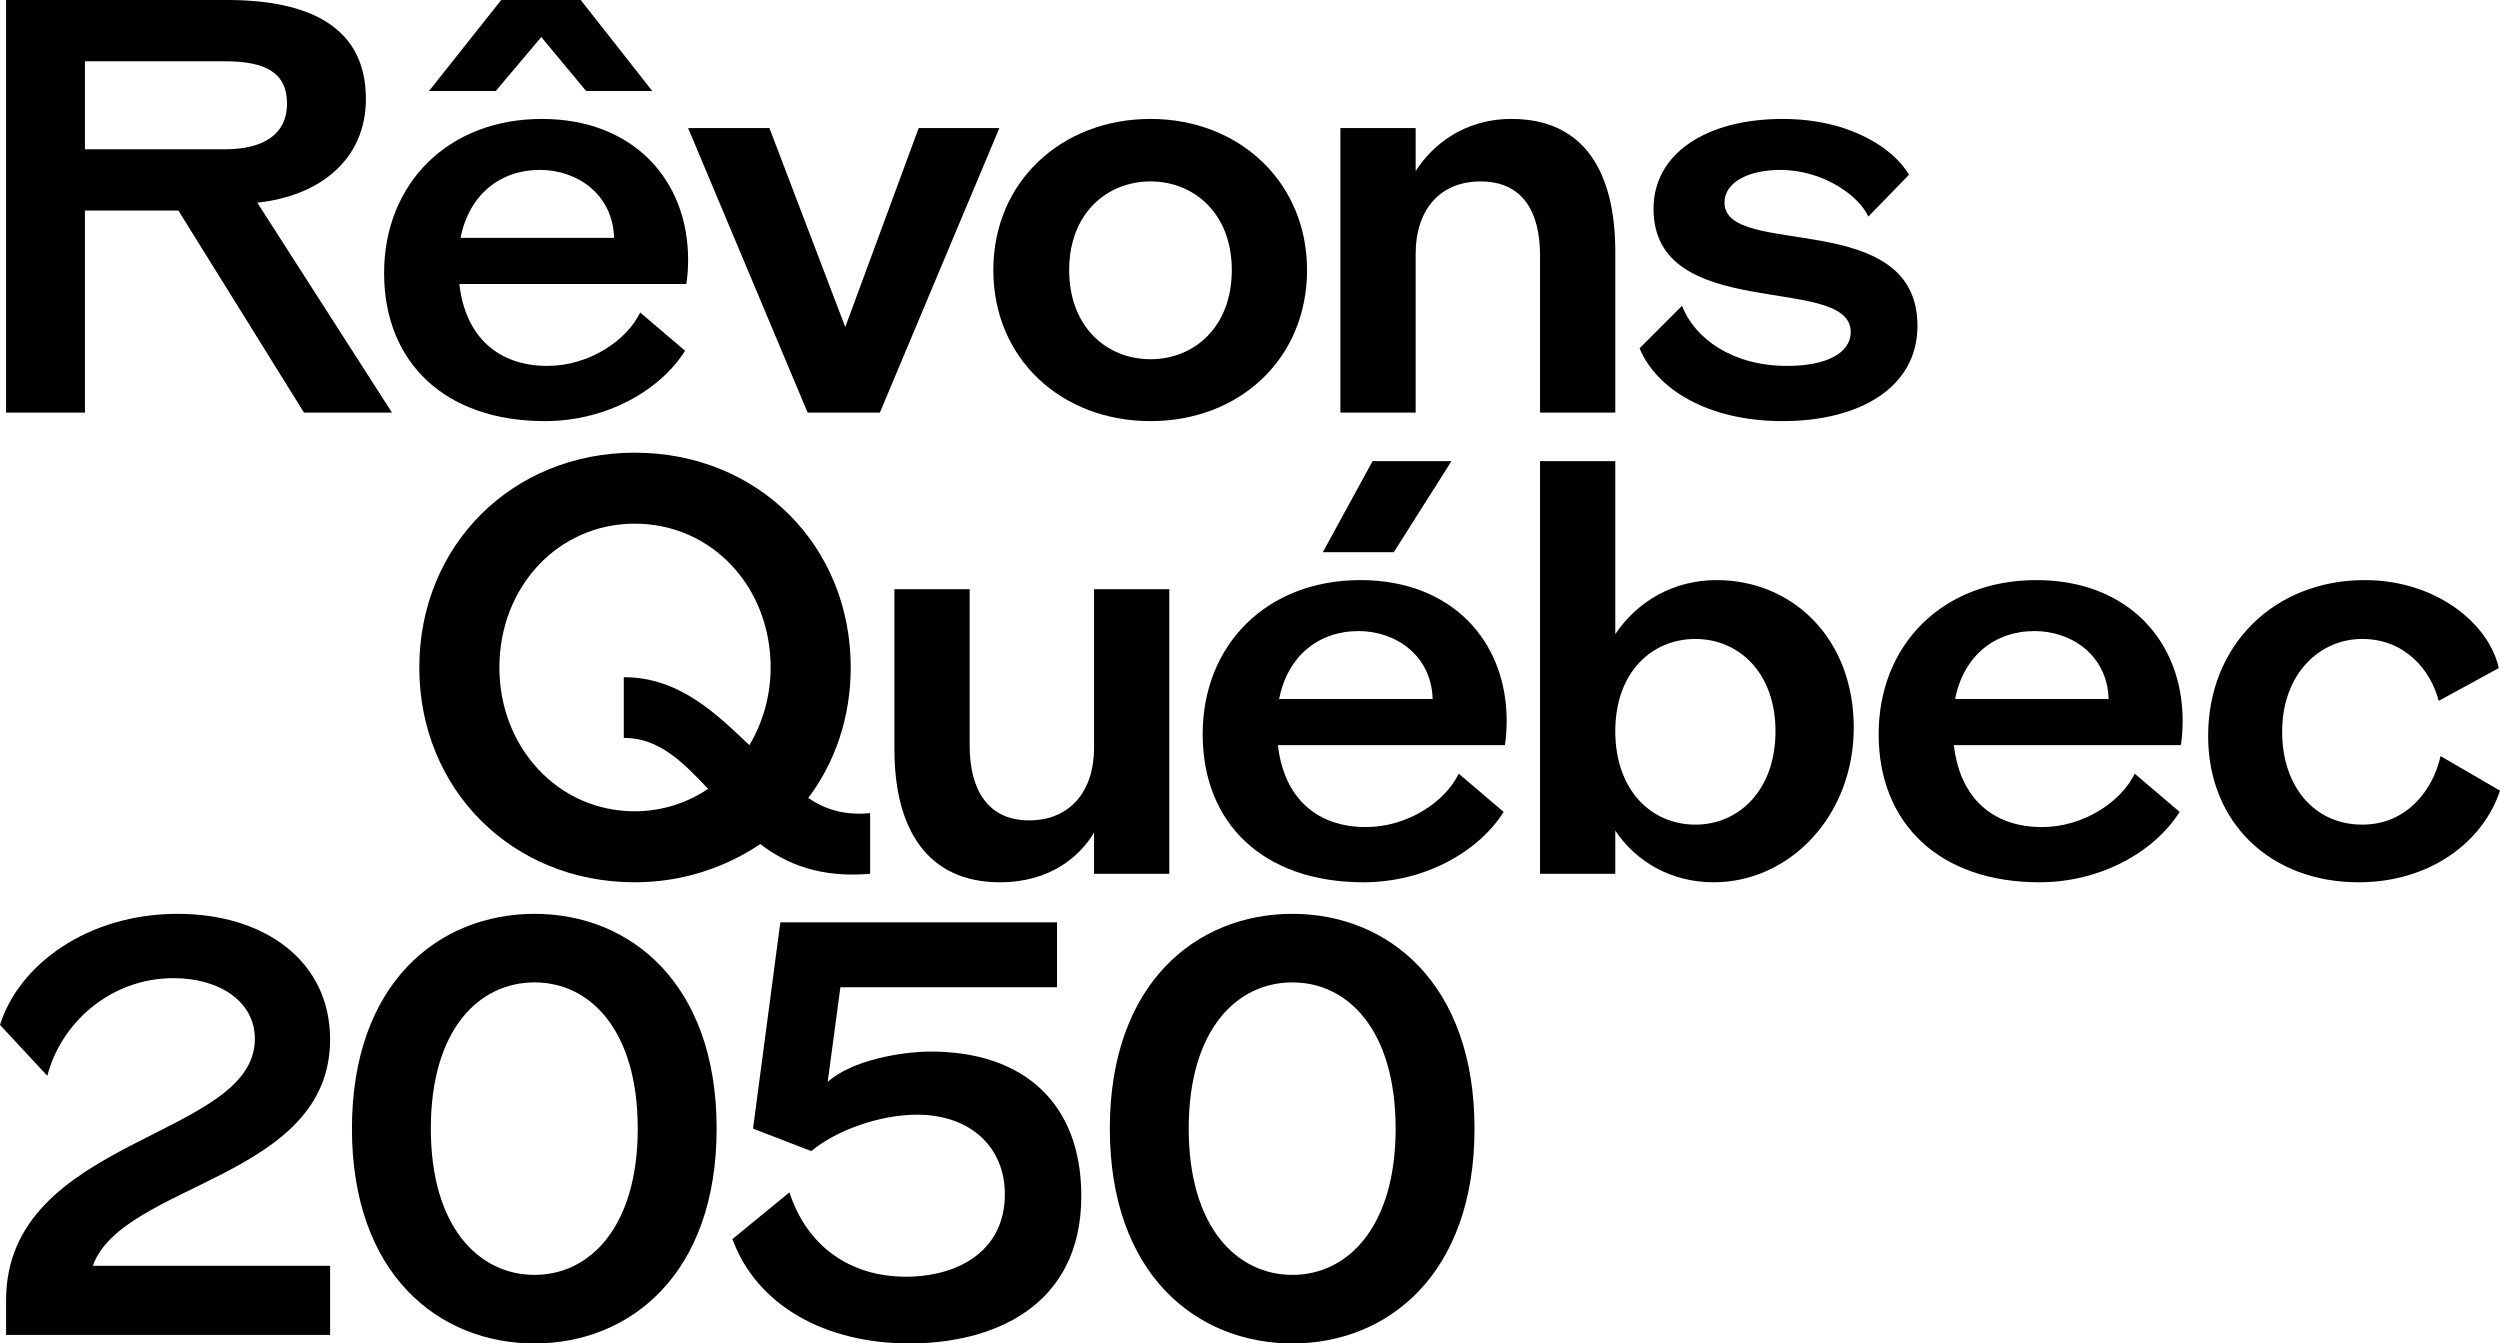
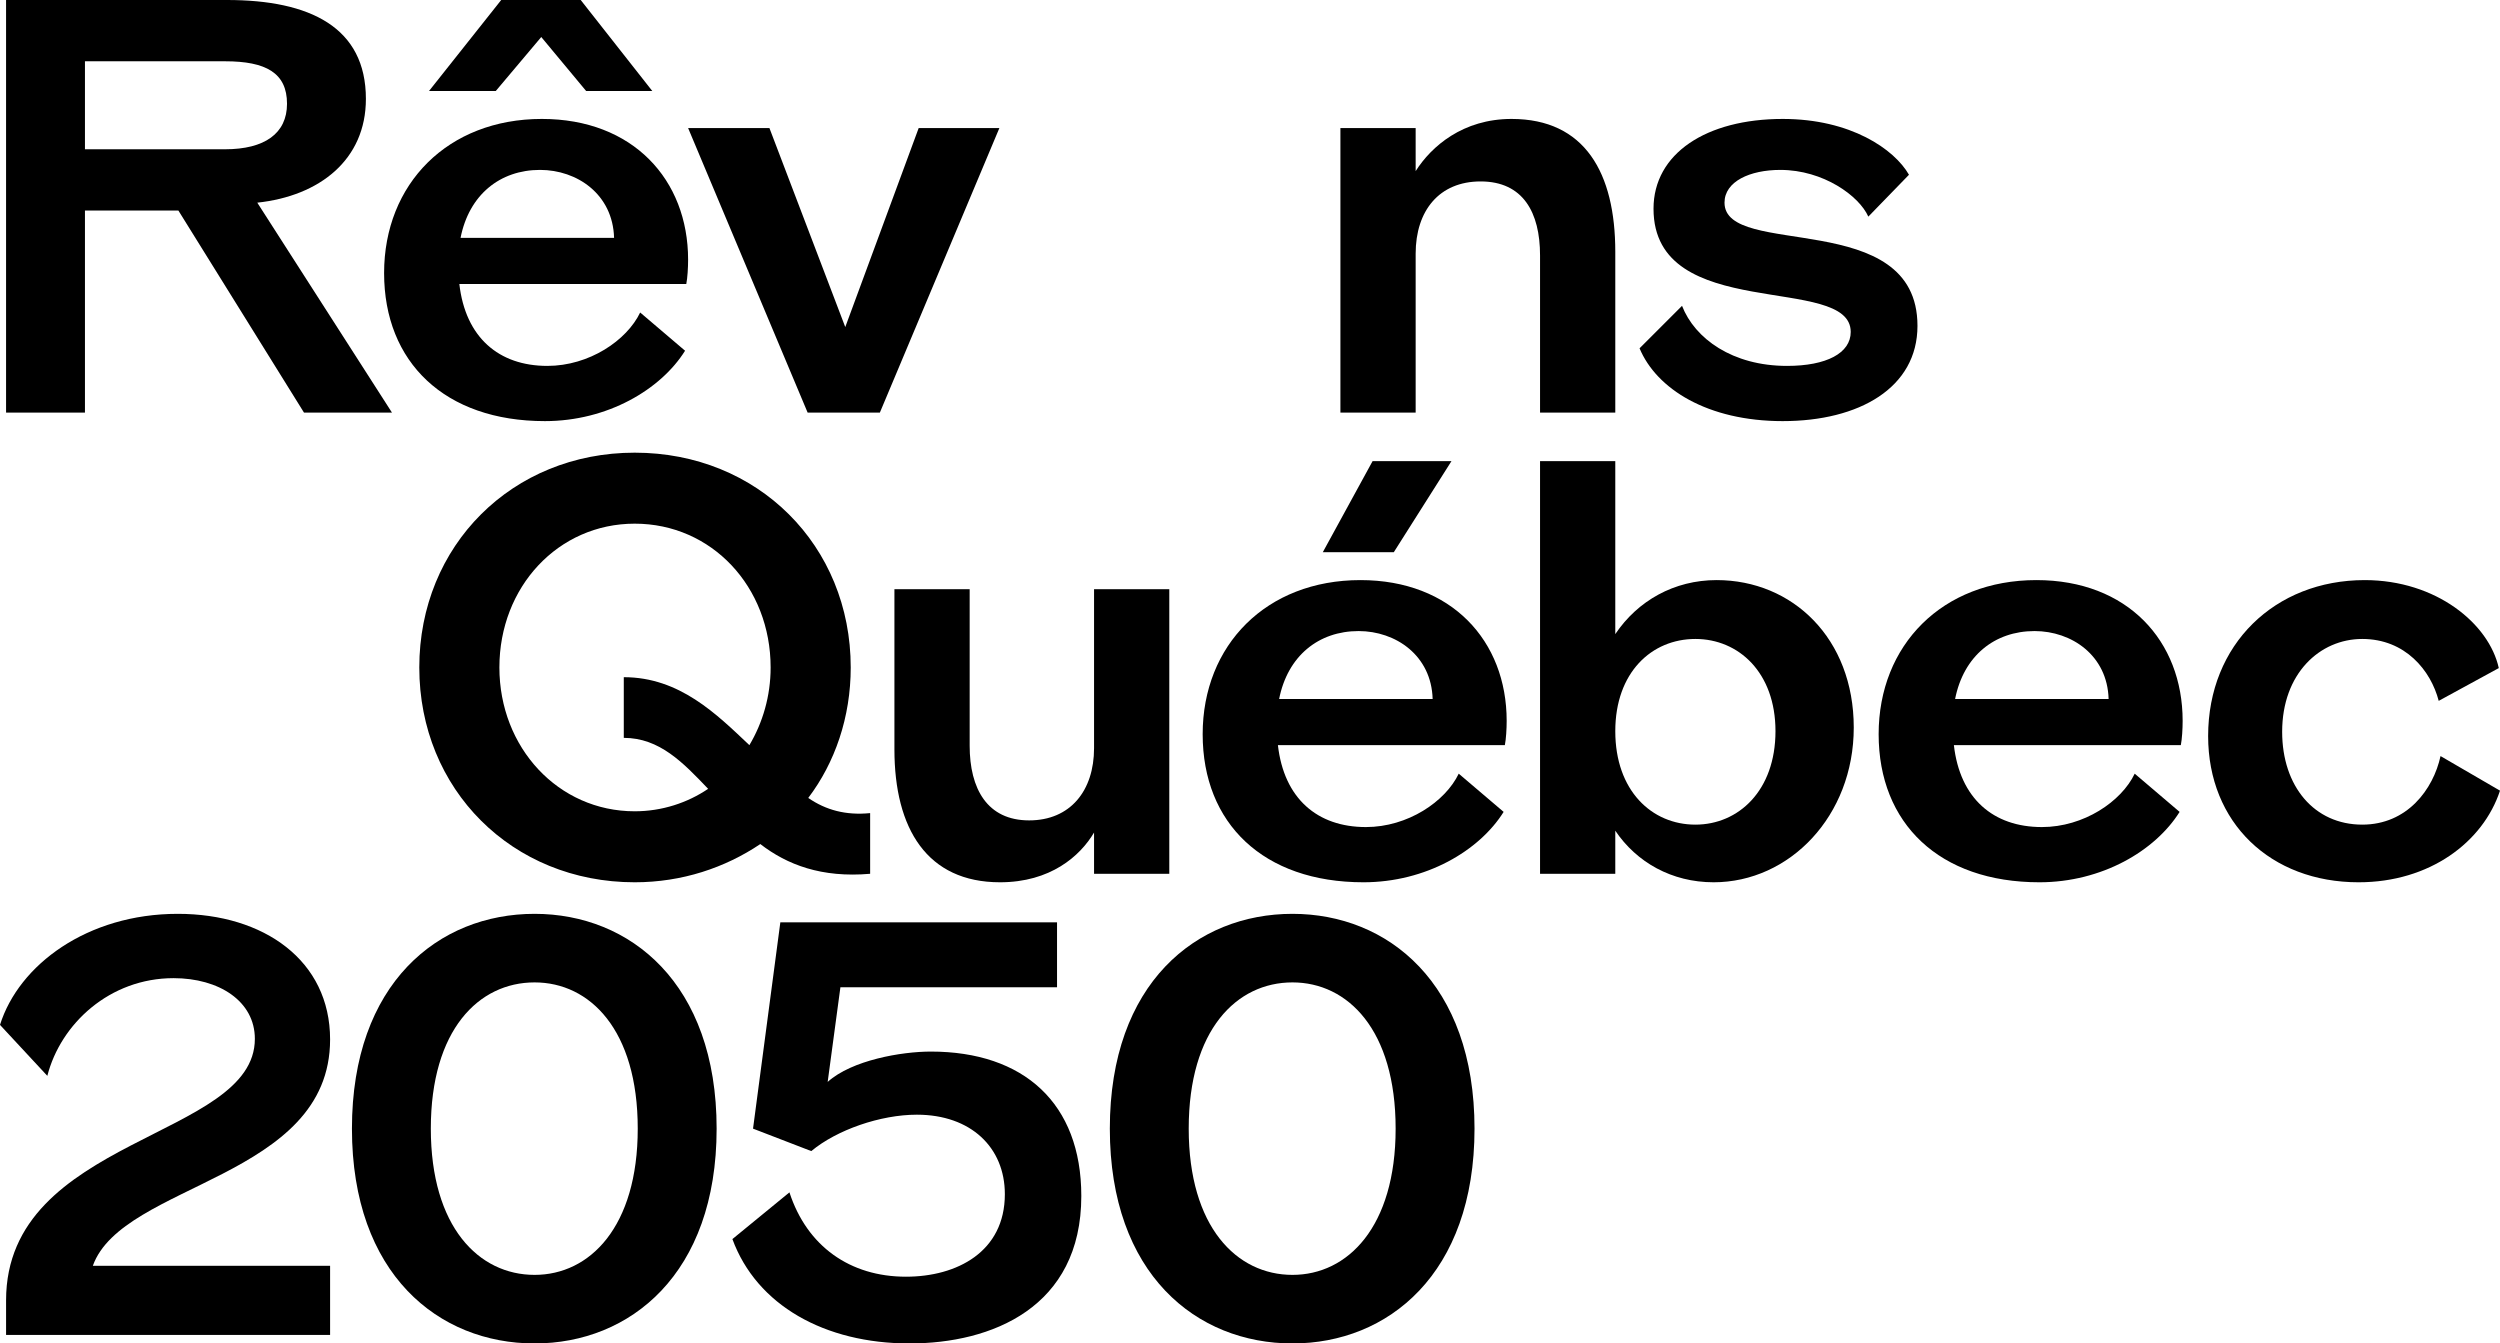
<svg xmlns="http://www.w3.org/2000/svg" id="uuid-c93350b6-5e21-4181-8efc-f7a6f8db620c" data-name="Artwork" viewBox="0 0 412 221.4">
  <g>
    <path d="M37.1,24.6H14V10.1h23.1c6.7,0,10.2,1.9,10.2,7,0,4.9-3.7,7.5-10.2,7.5ZM1,68H14V34.7h15.4l20.7,33.3h14.5l-22.2-34.6c10.3-1.1,17.9-7.1,17.9-17.1C60.3,4.5,51.1,0,37.4,0H1V68Z" />
    <path d="M75.9,39.2c1.4-7.1,6.5-11.2,13.1-11.2,6.1,0,12,4,12.2,11.2h-25.3Zm-5.2-24.2h11l7.5-8.9,7.4,8.9h10.9L95.7,0h-13.1l-11.9,15Zm19.1,54.4c10.3,0,19.1-5.2,23.1-11.6l-7.4-6.3c-2.2,4.6-8.4,8.8-15.3,8.8-8,0-13.5-4.7-14.5-13.5h37.4c.2-1,.3-2.7,.3-4,0-13.2-9.1-23.2-24.1-23.2-15.5,0-26,10.7-26,25.4s10,24.4,26.5,24.4Z" />
    <path d="M133.1,68h11.9l19.7-46.9h-13.3l-12.1,32.8-12.5-32.8h-13.4l19.7,46.9Z" />
-     <path d="M189.6,59.2c-7.2,0-13.4-5.3-13.4-14.7,0-9.3,6.2-14.6,13.4-14.6s13.4,5.3,13.4,14.6c0,9.4-6.2,14.7-13.4,14.7Zm0,10.2c14.6,0,25.8-10.2,25.8-24.9,0-14.5-11.2-24.9-25.8-24.9s-25.9,10.3-25.9,24.9c0,14.7,11.3,24.9,25.9,24.9Z" />
    <path d="M220.9,68h12.4v-26.2c0-7.1,3.9-11.9,10.7-11.9,7,0,9.8,5.1,9.8,12.2v25.9h12.4v-26.5c0-13-5-21.9-17.1-21.9-8,0-13.2,4.5-15.8,8.6v-7.1h-12.4v46.9Z" />
    <path d="M293.8,69.4c12.6,0,22.2-5.5,22.2-15.7,0-19.6-31.8-11-31.8-20.3,0-3.5,4.2-5.4,9.2-5.4,7.1,0,13,4.3,14.5,7.7l6.7-6.9c-2.4-4.2-9.6-9.2-20.8-9.2-12.6,0-21.3,5.7-21.3,14.8,0,19,32.5,10.6,32.5,20.3,0,3.5-4,5.6-10.5,5.6-9,0-15.2-4.5-17.3-9.9l-7,7c2.8,6.7,11.2,12,23.6,12Z" />
  </g>
  <g>
    <path d="M102.8,121.6c5.9,0,9.8,4.1,13.9,8.4-3.4,2.3-7.6,3.7-12.1,3.7-12.6,0-22.3-10.5-22.3-23.7,0-13.3,9.7-23.7,22.3-23.7,12.7,0,22.4,10.4,22.4,23.7,0,4.7-1.3,9.1-3.5,12.8-5.4-5.1-11.5-11.2-20.7-11.2v10Zm40.6,22.4v-10c-4,.4-7.3-.5-10.2-2.5,4.4-5.8,7-13.3,7-21.5,0-20.1-15.3-35.4-35.6-35.4-20.2,0-35.5,15.3-35.5,35.4s15.3,35.4,35.5,35.4c7.8,0,14.9-2.4,20.7-6.3,4.4,3.4,10.1,5.6,18.1,4.9Z" />
    <path d="M164.8,145.4c8.3,0,13.2-4.3,15.5-8.2v6.8h12.4v-46.9h-12.4v26.2c0,7-3.9,11.9-10.7,11.9-6.9,0-9.8-5.2-9.8-12.3v-25.8h-12.4v26.4c0,13.1,5.4,21.9,17.4,21.9Z" />
    <path d="M210.8,115.2c1.4-7.1,6.5-11.2,13.1-11.2,6.1,0,12,4,12.2,11.2h-25.3Zm7.2-24.2h11.7l9.5-15h-13l-8.2,15Zm6.7,54.4c10.3,0,19.1-5.2,23.1-11.6l-7.4-6.3c-2.2,4.6-8.4,8.8-15.3,8.8-8,0-13.5-4.7-14.5-13.5h37.4c.2-1,.3-2.7,.3-4,0-13.2-9.1-23.2-24.1-23.2-15.5,0-26,10.7-26,25.4s10,24.4,26.5,24.4Z" />
    <path d="M279.4,135.9c-7.2,0-13.2-5.6-13.2-15.4,0-9.7,6-15.2,13.2-15.2,7.1,0,13.2,5.5,13.2,15.2,0,9.8-6.1,15.4-13.2,15.4Zm3,9.5c12.5,0,23.1-10.9,23.1-25.5,0-14.7-10.1-24.3-22.6-24.3-7,0-13,3.4-16.7,8.9v-28.5h-12.4v68h12.4v-7.1c3.5,5.2,9.3,8.5,16.2,8.5Z" />
    <path d="M322.2,115.2c1.4-7.1,6.5-11.2,13.1-11.2,6.1,0,12,4,12.2,11.2h-25.3Zm13.9,30.2c10.3,0,19.1-5.2,23.1-11.6l-7.4-6.3c-2.2,4.6-8.4,8.8-15.3,8.8-8,0-13.5-4.7-14.5-13.5h37.4c.2-1,.3-2.7,.3-4,0-13.2-9.1-23.2-24.1-23.2-15.5,0-26,10.7-26,25.4s10,24.4,26.5,24.4Z" />
    <path d="M388.7,145.4c11.7,0,20.5-6.6,23.3-15.1l-9.8-5.7c-1.2,5.5-5.5,11.3-12.9,11.3-7.9,0-13.2-6.3-13.2-15.3,0-9.6,6.2-15.3,13.2-15.3,7.1,0,11.3,5.2,12.6,10.2l9.9-5.4c-1.6-7.3-10.3-14.5-22.1-14.5-14.8,0-25.8,10.6-25.8,25.7,0,14.3,10.3,24.1,24.8,24.1Z" />
  </g>
  <g>
    <path d="M1,220H54.4v-11.4H15.3c4.9-13.7,39.1-14.3,39.1-37.3,0-13-10.9-20.7-25.1-20.7-14.9,0-26.2,8.4-29.3,18.3l7.8,8.4c2.2-8.6,10.3-16.1,20.8-16.1,7.5,0,13.4,3.8,13.4,10,0,16.5-41,16.1-41,43.1v5.7Z" />
    <path d="M88.1,210.1c-9.2,0-17.1-7.9-17.1-24.1,0-16.3,7.9-24.1,17.1-24.1,9.1,0,17,7.8,17,24.1,0,16.2-7.9,24.1-17,24.1Zm0,11.3c15.7,0,30-11.4,30-35.4s-14.3-35.4-30-35.4c-15.8,0-30.1,11.4-30.1,35.4s14.3,35.4,30.1,35.4Z" />
    <path d="M149.9,221.4c13.5,0,28.3-5.9,28.3-24.3,0-15.3-9.5-23.8-24.8-23.8-4.8,0-13,1.4-17,5l2.1-15.6h35.7v-10.7h-45.6l-4.5,34,9.6,3.7c4.2-3.5,11.4-6,17.4-6,8.9,0,14.5,5.4,14.5,13.1,0,9.5-7.9,13.6-16.3,13.6-9.2,0-16.3-5-19.2-13.9l-9.4,7.7c4,10.9,15.2,17.2,29.2,17.2Z" />
    <path d="M213,210.1c-9.2,0-17.1-7.9-17.1-24.1,0-16.3,7.9-24.1,17.1-24.1,9.1,0,17,7.8,17,24.1,0,16.2-7.9,24.1-17,24.1Zm0,11.3c15.7,0,30-11.4,30-35.4s-14.3-35.4-30-35.4c-15.8,0-30.1,11.4-30.1,35.4s14.3,35.4,30.1,35.4Z" />
  </g>
</svg>